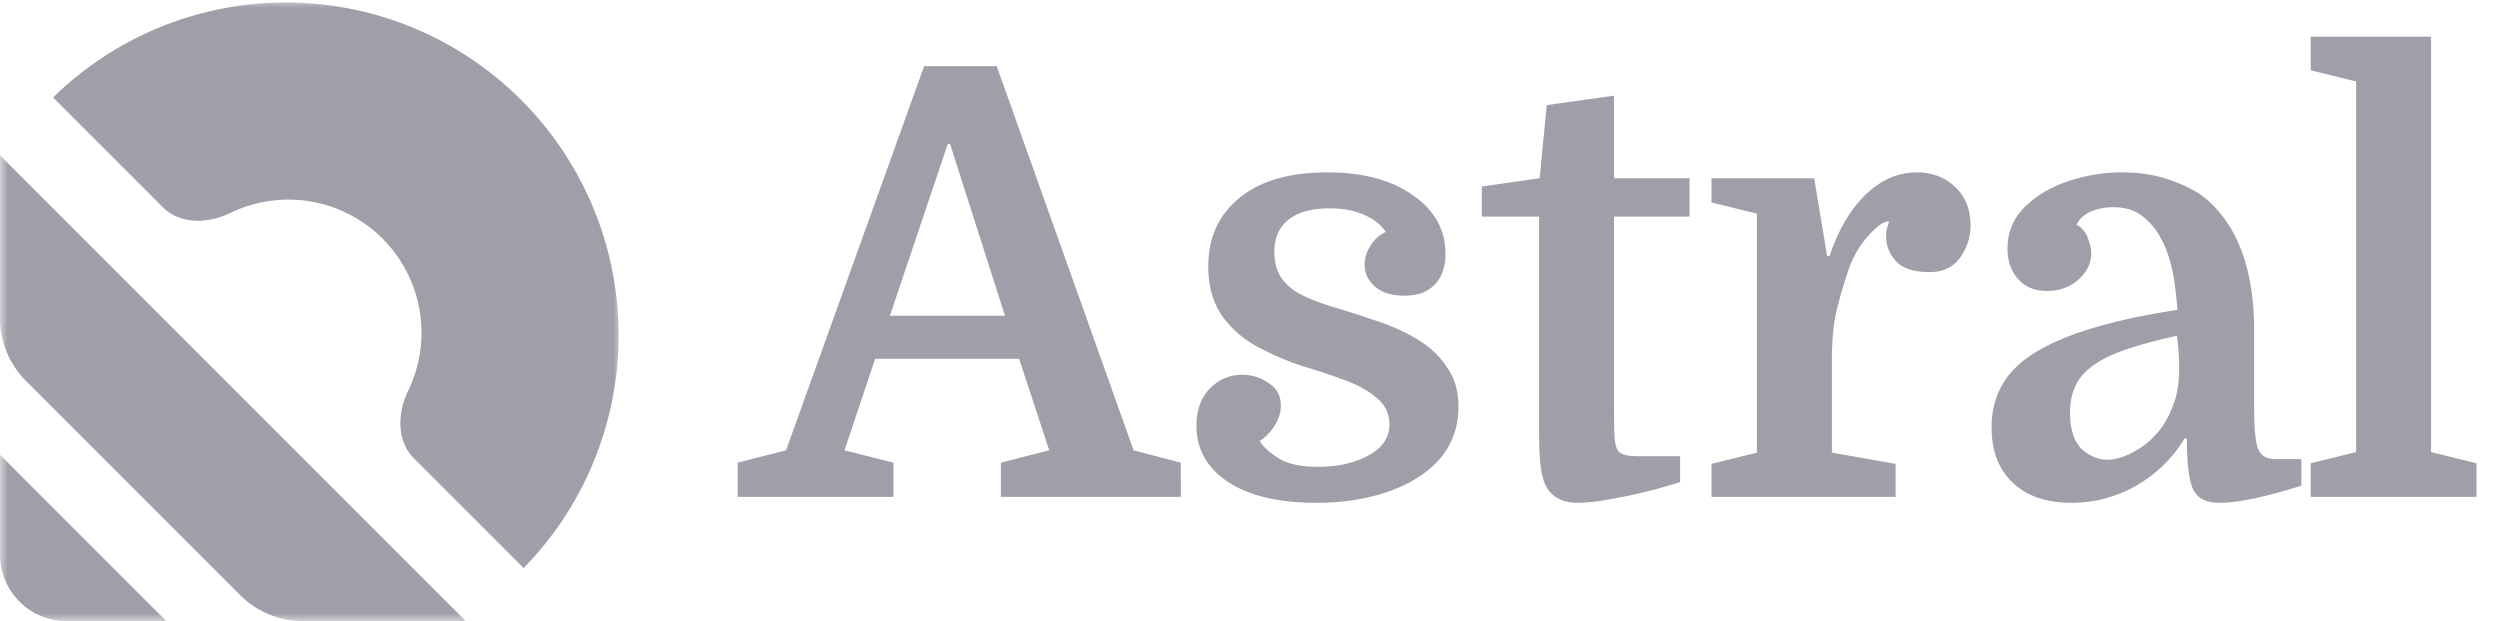
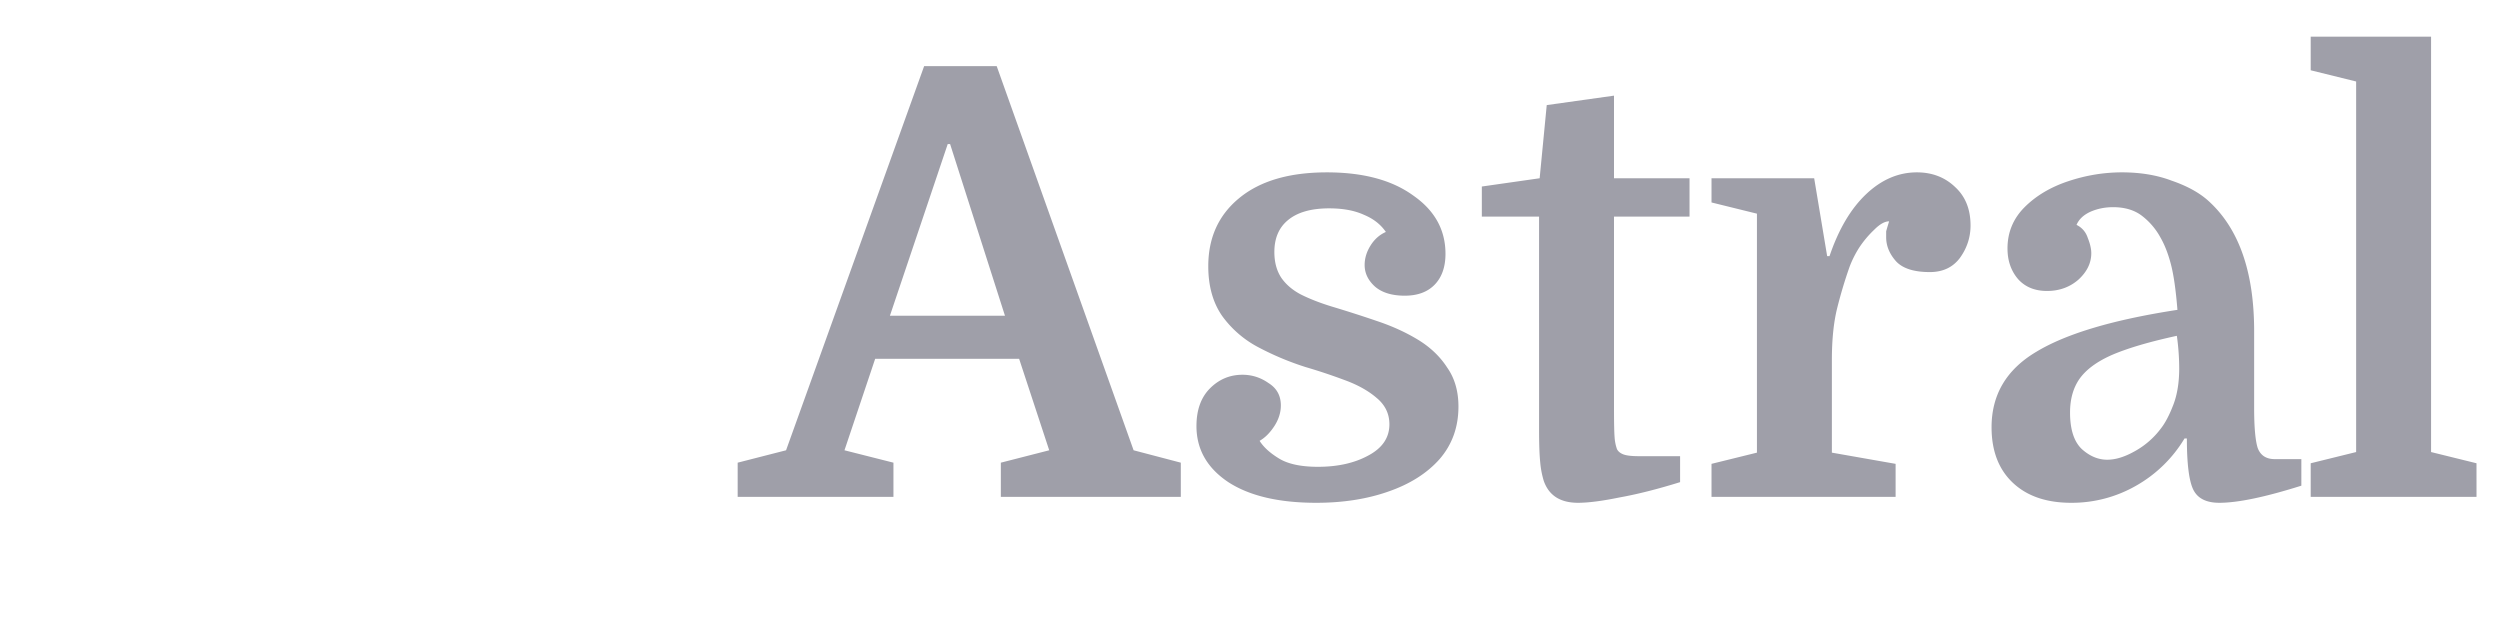
<svg xmlns="http://www.w3.org/2000/svg" width="161" height="40" fill="none">
  <g clip-path="url(#a)">
    <g clip-path="url(#b)">
      <mask id="c" width="40" height="40" x="0" y="0" maskUnits="userSpaceOnUse" style="mask-type:luminance">
        <path fill="#fff" d="M40 0H0v40h40V0Z" />
      </mask>
      <g fill="#9F9FA9" mask="url(#c)">
        <path d="M33.722 36.58A21.429 21.429 0 0 0 3.418 6.277l7.071 7.071c1.116 1.116 2.918 1.06 4.337.371a8.57 8.57 0 0 1 11.455 11.455c-.69 1.42-.745 3.221.37 4.337l7.071 7.07ZM30 40H19.51a5.714 5.714 0 0 1-4.04-1.674L1.673 24.531A5.714 5.714 0 0 1 0 20.49V10l30 30Zm-19.286 0H4.286A4.286 4.286 0 0 1 0 35.713v-6.429L10.714 40Z" />
      </g>
    </g>
    <path fill="#9F9FA9" d="m67.57 28.998-1.938-5.89H56.36l-1.976 5.89 3.154.798V32H47.506v-2.204l3.116-.798L59.514 4.26h4.674l8.816 24.738 3.04.798V32h-11.59v-2.204l3.116-.798ZM61.034 9.276 57.31 20.334h7.41L61.186 9.276h-.152ZM84.88 30.062c1.267 0 2.344-.24 3.23-.722.912-.481 1.368-1.153 1.368-2.014 0-.684-.278-1.254-.835-1.71-.532-.456-1.216-.836-2.052-1.14a36.353 36.353 0 0 0-2.508-.836 18.318 18.318 0 0 1-3.002-1.254 6.75 6.75 0 0 1-2.356-2.014c-.608-.861-.912-1.938-.912-3.23 0-1.824.658-3.28 1.975-4.37 1.343-1.115 3.23-1.672 5.663-1.672 2.33 0 4.18.494 5.548 1.482 1.393.963 2.09 2.217 2.09 3.762 0 .861-.241 1.533-.722 2.014-.457.456-1.09.684-1.9.684-.811 0-1.445-.19-1.9-.57-.456-.405-.684-.874-.684-1.406 0-.43.126-.849.38-1.254.253-.405.582-.697.987-.874-.329-.481-.797-.849-1.406-1.102-.607-.279-1.355-.418-2.241-.418-1.166 0-2.052.253-2.66.76-.583.481-.874 1.165-.874 2.052 0 .659.151 1.216.456 1.672.303.43.721.785 1.253 1.064.558.279 1.204.532 1.938.76 1.014.304 2.002.62 2.965.95.987.33 1.874.735 2.66 1.216.785.481 1.406 1.077 1.862 1.786.48.684.721 1.52.721 2.508 0 1.317-.405 2.445-1.216 3.382-.81.912-1.912 1.609-3.305 2.09-1.369.481-2.914.722-4.637.722-2.406 0-4.294-.443-5.662-1.33-1.367-.912-2.052-2.115-2.052-3.61 0-1.039.292-1.85.874-2.432.583-.583 1.28-.874 2.09-.874.608 0 1.166.177 1.672.532.532.33.799.81.799 1.444 0 .456-.14.9-.418 1.33-.28.43-.596.747-.95.95.253.405.67.785 1.254 1.14.582.355 1.418.532 2.507.532ZM95.43 13.95v-1.938l3.724-.532.456-4.712 4.332-.608v5.32h4.864v2.47h-4.864v12.426c0 .861.013 1.457.038 1.786a2.9 2.9 0 0 0 .152.76c.076.152.216.266.418.342.203.076.532.114.988.114h2.66v1.672c-1.469.456-2.774.785-3.914.988-1.114.228-2.001.342-2.66.342-1.14 0-1.874-.469-2.204-1.406a5.756 5.756 0 0 1-.228-1.178c-.05-.481-.076-1.19-.076-2.128V13.95H95.43Zm26.229.304c-.279 0-.595.177-.95.532a6.58 6.58 0 0 0-.988 1.178 6.762 6.762 0 0 0-.608 1.216c-.304.861-.57 1.748-.798 2.66-.228.912-.342 2.027-.342 3.344v5.966l4.104.722V32h-11.856v-2.128l2.926-.722V13.76l-2.926-.722V11.48h6.612l.836 5.016h.152c.583-1.723 1.368-3.053 2.356-3.99.988-.937 2.077-1.406 3.268-1.406.988 0 1.811.317 2.47.95.659.608.988 1.431.988 2.47 0 .76-.228 1.457-.684 2.09-.456.608-1.102.912-1.938.912-1.013 0-1.735-.228-2.166-.684-.431-.481-.646-1-.646-1.558v-.38c.025-.101.089-.317.19-.646Zm6.598 13.262c0-2.103.963-3.724 2.888-4.864 1.926-1.165 4.953-2.065 9.082-2.698-.101-1.267-.24-2.242-.418-2.926-.177-.684-.405-1.267-.684-1.748a4.395 4.395 0 0 0-1.216-1.406c-.481-.355-1.089-.532-1.824-.532-.532 0-1.026.101-1.482.304-.43.203-.722.481-.874.836.355.177.596.456.722.836.152.38.228.71.228.988 0 .633-.278 1.203-.836 1.71-.557.481-1.228.722-2.014.722-.785 0-1.406-.253-1.862-.76-.456-.532-.684-1.19-.684-1.976 0-1.039.368-1.925 1.102-2.66.735-.735 1.672-1.292 2.812-1.672 1.14-.38 2.293-.57 3.458-.57 1.191 0 2.255.177 3.192.532.963.33 1.736.747 2.318 1.254 2.002 1.773 3.002 4.585 3.002 8.436v4.94c0 1.241.076 2.103.228 2.584.178.481.545.722 1.102.722h1.71v1.71c-2.33.735-4.091 1.102-5.282 1.102-.836 0-1.393-.279-1.672-.836-.278-.557-.418-1.66-.418-3.306h-.152a8.53 8.53 0 0 1-3.116 3.04 8.315 8.315 0 0 1-4.18 1.102c-1.596 0-2.85-.43-3.762-1.292-.912-.861-1.368-2.052-1.368-3.572Zm7.448 2.09c.532 0 1.115-.177 1.748-.532a5.278 5.278 0 0 0 1.71-1.482c.279-.355.545-.861.798-1.52.254-.659.38-1.444.38-2.356a15.122 15.122 0 0 0-.152-2.09c-1.748.38-3.128.785-4.142 1.216-.988.43-1.697.95-2.128 1.558-.405.583-.608 1.305-.608 2.166 0 1.09.254 1.875.76 2.356.507.456 1.052.684 1.634.684Zm16.03-.494V5.248l-2.926-.722V2.36h7.752v26.752l2.926.722V32h-10.678v-2.166l2.926-.722Z" />
  </g>
  <defs>
    <clipPath id="a">
      <path fill="#fff" d="M0 0h161v40H0z" />
    </clipPath>
    <clipPath id="b">
-       <path fill="#fff" d="M0 0h40v40H0z" />
-     </clipPath>
+       </clipPath>
  </defs>
</svg>